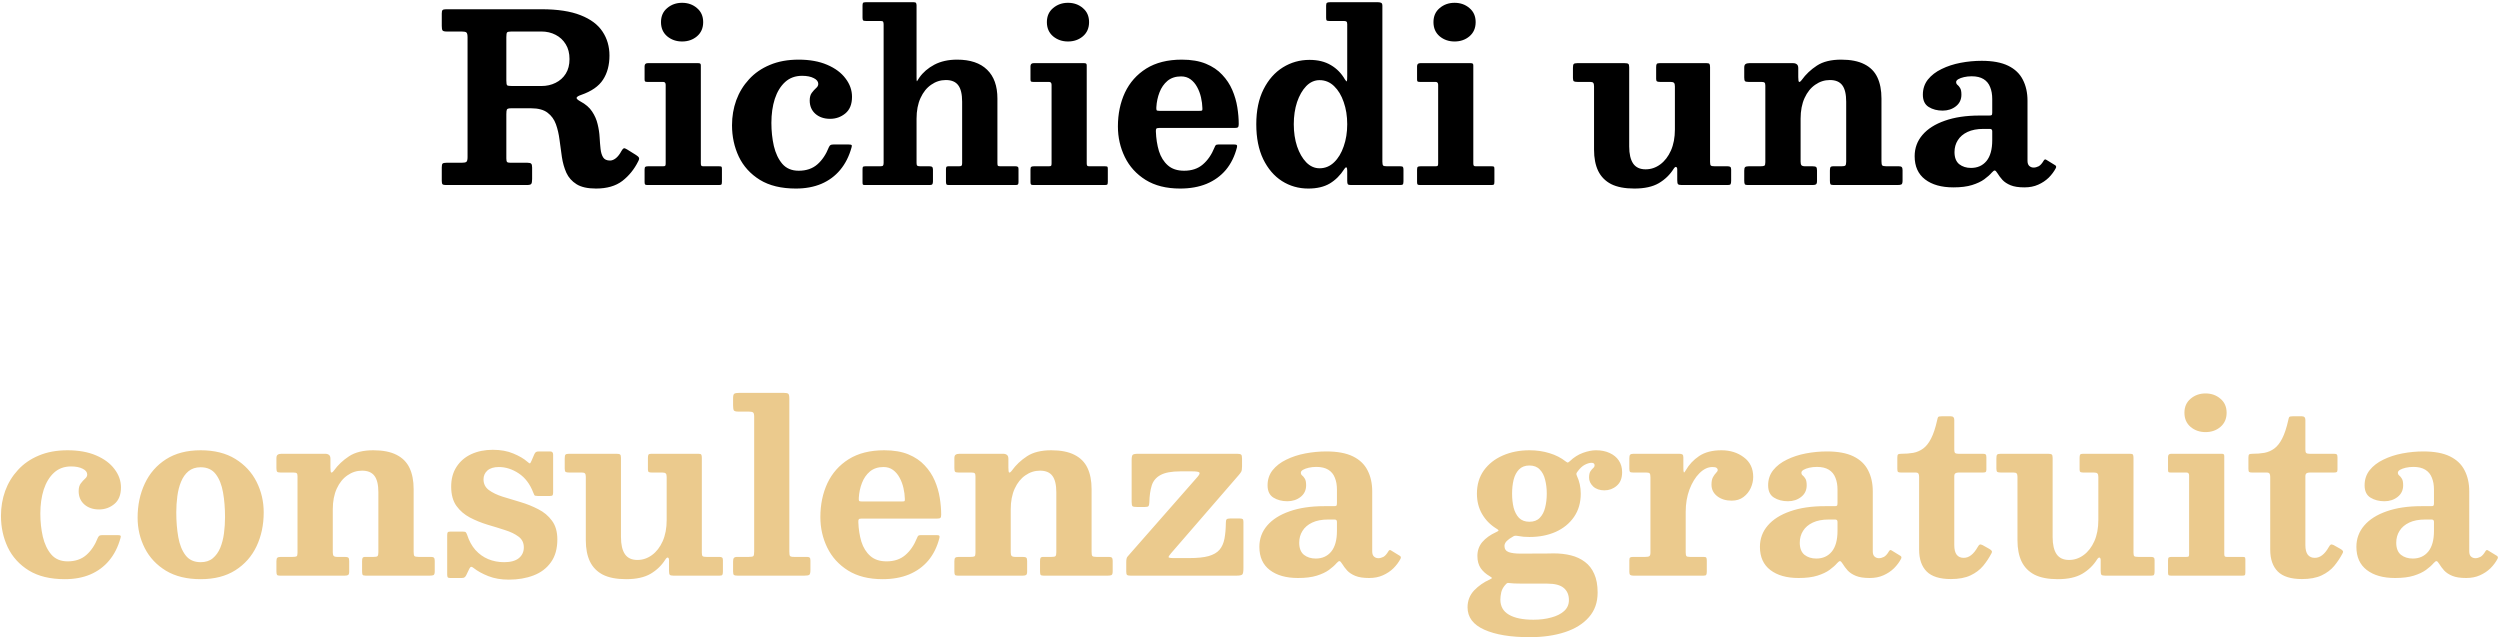
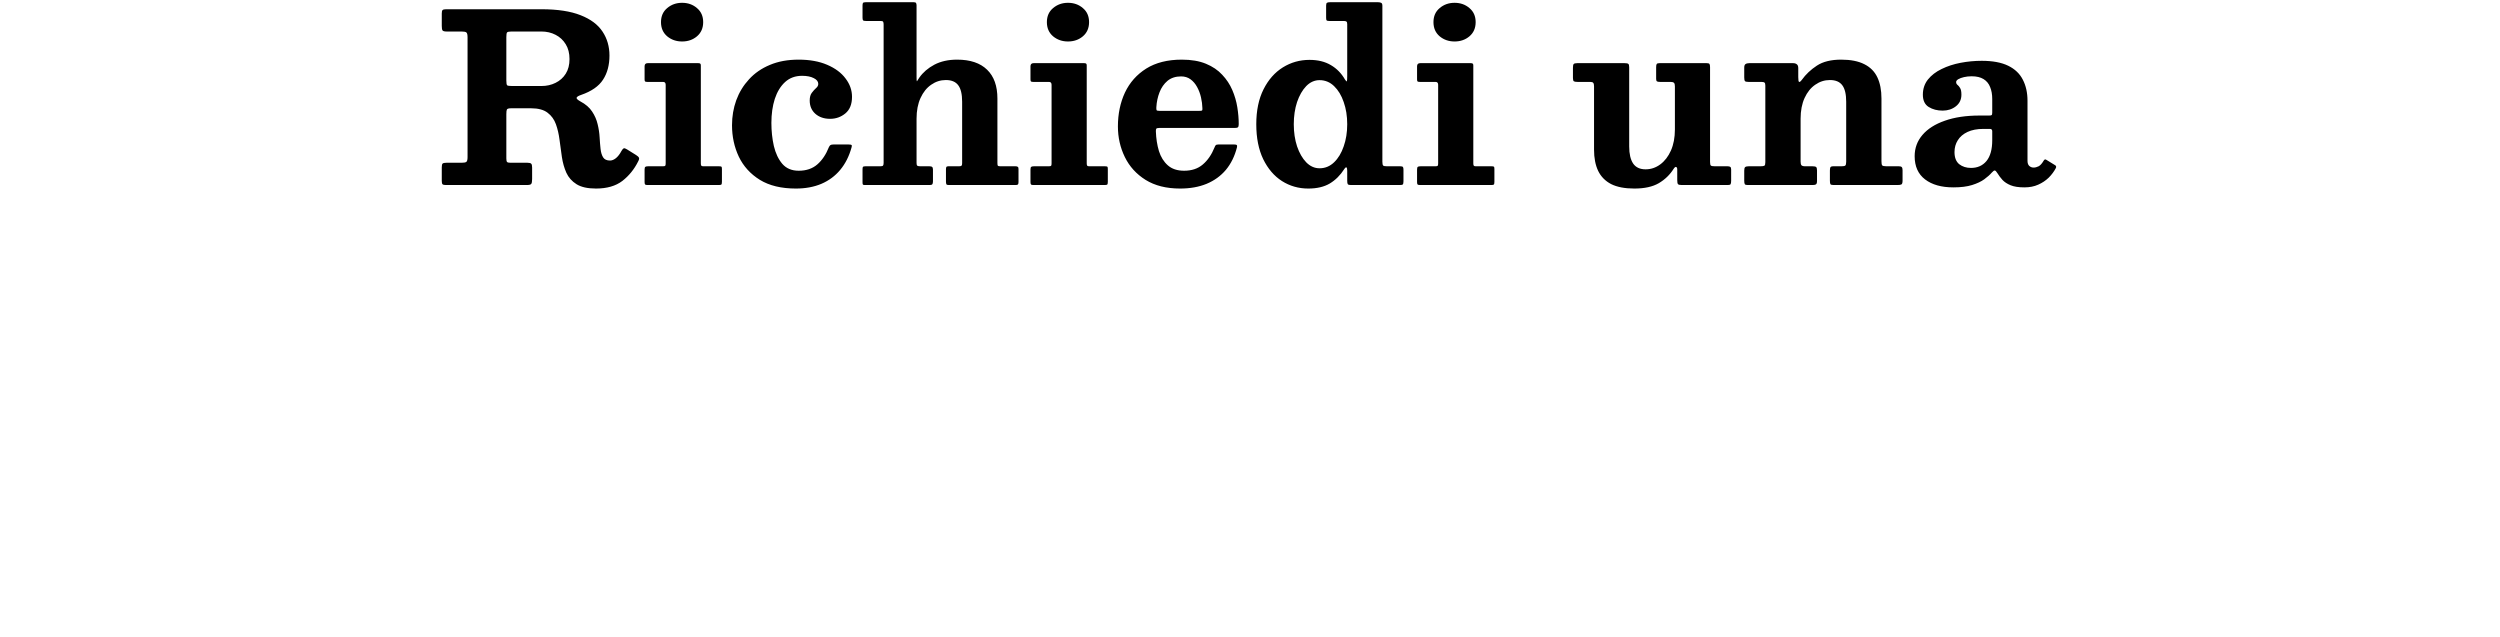
<svg xmlns="http://www.w3.org/2000/svg" width="608" height="155" viewBox="0 0 608 155" fill="none">
  <path d="M155.205 39.243C154.255 41.162 152.972 42.748 151.357 44.002C149.742 45.237 147.605 45.855 144.945 45.855C142.912 45.855 141.335 45.504 140.214 44.8C139.093 44.097 138.266 43.166 137.734 42.008C137.221 40.849 136.86 39.575 136.651 38.188C136.442 36.801 136.252 35.414 136.081 34.028C135.91 32.641 135.616 31.367 135.198 30.209C134.78 29.049 134.105 28.119 133.174 27.416C132.243 26.694 130.894 26.332 129.127 26.332H124.339C123.75 26.332 123.399 26.427 123.285 26.617C123.19 26.788 123.142 27.169 123.142 27.758V38.531C123.142 38.968 123.199 39.252 123.313 39.386C123.427 39.519 123.712 39.585 124.168 39.585H128.301C128.757 39.585 129.051 39.661 129.184 39.813C129.336 39.946 129.412 40.26 129.412 40.754V43.547C129.412 44.154 129.336 44.553 129.184 44.743C129.051 44.914 128.681 45 128.073 45H108.493C108.075 45 107.79 44.943 107.638 44.829C107.505 44.696 107.439 44.42 107.439 44.002V40.697C107.439 40.221 107.505 39.917 107.638 39.785C107.79 39.651 108.094 39.585 108.55 39.585H112.227C112.854 39.585 113.253 39.509 113.424 39.357C113.614 39.205 113.709 38.825 113.709 38.217V9.09C113.709 8.444 113.614 8.045 113.424 7.893C113.253 7.741 112.863 7.665 112.255 7.665H108.607C108.075 7.665 107.743 7.57 107.61 7.38C107.496 7.19 107.439 6.829 107.439 6.297V3.276C107.439 2.839 107.505 2.563 107.638 2.45C107.771 2.317 108.056 2.25 108.493 2.25H131.692C135.606 2.25 138.779 2.735 141.211 3.704C143.643 4.654 145.42 5.984 146.541 7.694C147.662 9.384 148.222 11.322 148.222 13.508C148.222 15.825 147.7 17.782 146.655 19.378C145.629 20.974 143.852 22.209 141.325 23.084C140.698 23.293 140.337 23.511 140.242 23.739C140.147 23.967 140.442 24.271 141.126 24.651C142.418 25.335 143.377 26.162 144.004 27.131C144.65 28.099 145.097 29.125 145.344 30.209C145.61 31.291 145.771 32.355 145.828 33.401C145.885 34.426 145.961 35.367 146.056 36.222C146.151 37.077 146.36 37.761 146.683 38.274C147.006 38.787 147.567 39.044 148.365 39.044C148.84 39.044 149.324 38.844 149.818 38.445C150.312 38.027 150.749 37.457 151.129 36.735C151.338 36.374 151.519 36.156 151.671 36.08C151.842 36.004 152.117 36.089 152.497 36.336L154.692 37.704C155.091 37.951 155.328 38.179 155.404 38.388C155.48 38.578 155.414 38.863 155.205 39.243ZM124.539 20.918H131.692C132.946 20.918 134.086 20.661 135.112 20.148C136.157 19.635 136.984 18.894 137.592 17.925C138.2 16.956 138.504 15.768 138.504 14.363C138.504 12.957 138.2 11.759 137.592 10.771C136.984 9.764 136.157 8.995 135.112 8.463C134.086 7.931 132.946 7.665 131.692 7.665H124.396C123.807 7.665 123.446 7.741 123.313 7.893C123.199 8.045 123.142 8.425 123.142 9.033V19.578C123.142 20.224 123.209 20.613 123.342 20.747C123.494 20.86 123.893 20.918 124.539 20.918ZM160.753 5.385C160.753 3.941 161.256 2.801 162.263 1.965C163.27 1.11 164.477 0.682 165.883 0.682C167.308 0.682 168.514 1.11 169.502 1.965C170.509 2.801 171.013 3.941 171.013 5.385C171.013 6.829 170.509 7.979 169.502 8.834C168.514 9.669 167.308 10.088 165.883 10.088C164.477 10.088 163.27 9.669 162.263 8.834C161.256 7.979 160.753 6.829 160.753 5.385ZM161.266 19.92H157.418C157.152 19.92 156.972 19.882 156.877 19.806C156.801 19.73 156.763 19.559 156.763 19.293V16.13C156.763 15.617 157.019 15.36 157.532 15.36H169.816C170.063 15.36 170.224 15.398 170.3 15.474C170.395 15.531 170.443 15.683 170.443 15.93V39.727C170.443 39.993 170.481 40.184 170.557 40.297C170.633 40.392 170.794 40.44 171.041 40.44H174.832C175.136 40.44 175.335 40.468 175.43 40.526C175.525 40.583 175.573 40.763 175.573 41.067V44.202C175.573 44.563 175.525 44.791 175.43 44.886C175.335 44.962 175.117 45 174.775 45H157.532C157.228 45 157.019 44.962 156.905 44.886C156.81 44.791 156.763 44.592 156.763 44.288V41.267C156.763 40.906 156.82 40.678 156.934 40.583C157.048 40.487 157.276 40.44 157.618 40.44H161.18C161.503 40.44 161.703 40.402 161.779 40.326C161.855 40.231 161.893 40.032 161.893 39.727V20.633C161.893 20.157 161.684 19.92 161.266 19.92ZM178.026 30.465C178.026 28.318 178.368 26.294 179.052 24.395C179.755 22.476 180.791 20.775 182.159 19.293C183.527 17.792 185.218 16.623 187.232 15.787C189.246 14.932 191.573 14.505 194.214 14.505C196.912 14.505 199.23 14.923 201.168 15.759C203.125 16.595 204.617 17.706 205.643 19.093C206.688 20.462 207.21 21.944 207.21 23.54C207.21 25.345 206.669 26.694 205.586 27.587C204.522 28.46 203.287 28.898 201.881 28.898C200.418 28.898 199.221 28.489 198.29 27.672C197.378 26.855 196.922 25.782 196.922 24.451C196.922 23.634 197.093 23.008 197.435 22.57C197.777 22.114 198.119 21.735 198.461 21.43C198.822 21.127 199.002 20.785 199.002 20.404C199.002 19.834 198.641 19.369 197.919 19.008C197.197 18.628 196.247 18.438 195.069 18.438C193.416 18.438 192.039 18.942 190.937 19.948C189.835 20.956 188.999 22.323 188.429 24.052C187.878 25.782 187.602 27.729 187.602 29.895C187.602 31.871 187.802 33.742 188.201 35.51C188.619 37.276 189.303 38.721 190.253 39.842C191.222 40.962 192.552 41.523 194.243 41.523C196.086 41.523 197.596 41.01 198.774 39.984C199.952 38.958 200.893 37.552 201.596 35.766C201.71 35.538 201.833 35.377 201.966 35.282C202.118 35.187 202.365 35.139 202.707 35.139H206.384C206.783 35.139 207.02 35.187 207.096 35.282C207.191 35.358 207.191 35.547 207.096 35.852C206.507 37.998 205.586 39.822 204.332 41.324C203.097 42.806 201.567 43.936 199.743 44.715C197.938 45.475 195.877 45.855 193.559 45.855C190.025 45.855 187.108 45.152 184.809 43.746C182.51 42.321 180.8 40.44 179.679 38.103C178.577 35.766 178.026 33.22 178.026 30.465ZM214.185 5.1H210.594C210.233 5.1 210.005 5.053 209.91 4.957C209.815 4.862 209.767 4.644 209.767 4.302V1.367C209.767 1.044 209.805 0.825 209.881 0.711C209.976 0.597 210.195 0.54 210.537 0.54H222.222C222.507 0.54 222.687 0.597 222.763 0.711C222.858 0.825 222.906 1.024 222.906 1.31V18.78C222.906 19.331 222.925 19.645 222.963 19.721C223.001 19.797 223.067 19.73 223.162 19.521C223.276 19.312 223.419 19.093 223.59 18.866C224.483 17.593 225.699 16.547 227.238 15.73C228.796 14.914 230.639 14.505 232.767 14.505C235.959 14.505 238.391 15.322 240.063 16.956C241.735 18.571 242.571 20.908 242.571 23.967V39.642C242.571 40.003 242.609 40.231 242.685 40.326C242.78 40.402 243.008 40.44 243.369 40.44H246.988C247.254 40.44 247.435 40.487 247.53 40.583C247.644 40.658 247.701 40.83 247.701 41.096V44.288C247.701 44.592 247.644 44.791 247.53 44.886C247.435 44.962 247.235 45 246.931 45H230.743C230.439 45 230.249 44.943 230.173 44.829C230.097 44.696 230.059 44.468 230.059 44.145V41.181C230.059 40.934 230.088 40.754 230.145 40.639C230.202 40.507 230.354 40.44 230.601 40.44H233.223C233.546 40.44 233.755 40.392 233.85 40.297C233.945 40.203 233.992 39.993 233.992 39.67V24.736C233.992 22.913 233.679 21.582 233.052 20.747C232.425 19.892 231.418 19.464 230.031 19.464C228.739 19.464 227.551 19.844 226.468 20.604C225.385 21.345 224.521 22.419 223.875 23.825C223.229 25.23 222.906 26.912 222.906 28.869V39.642C222.906 39.984 222.963 40.203 223.077 40.297C223.21 40.392 223.457 40.44 223.818 40.44H226.041C226.364 40.44 226.582 40.497 226.696 40.611C226.829 40.706 226.896 40.925 226.896 41.267V44.117C226.896 44.459 226.839 44.696 226.725 44.829C226.611 44.943 226.392 45 226.069 45H210.337C210.09 45 209.929 44.962 209.853 44.886C209.796 44.791 209.767 44.611 209.767 44.344V41.238C209.767 40.915 209.796 40.706 209.853 40.611C209.929 40.497 210.128 40.44 210.451 40.44H214.071C214.432 40.44 214.66 40.383 214.755 40.269C214.85 40.155 214.897 39.927 214.897 39.585V5.984C214.897 5.66 214.859 5.433 214.783 5.3C214.707 5.167 214.508 5.1 214.185 5.1ZM254.602 5.385C254.602 3.941 255.106 2.801 256.113 1.965C257.12 1.11 258.326 0.682 259.732 0.682C261.157 0.682 262.364 1.11 263.352 1.965C264.359 2.801 264.862 3.941 264.862 5.385C264.862 6.829 264.359 7.979 263.352 8.834C262.364 9.669 261.157 10.088 259.732 10.088C258.326 10.088 257.12 9.669 256.113 8.834C255.106 7.979 254.602 6.829 254.602 5.385ZM255.115 19.92H251.268C251.002 19.92 250.821 19.882 250.726 19.806C250.65 19.73 250.612 19.559 250.612 19.293V16.13C250.612 15.617 250.869 15.36 251.382 15.36H263.665C263.912 15.36 264.074 15.398 264.15 15.474C264.245 15.531 264.292 15.683 264.292 15.93V39.727C264.292 39.993 264.33 40.184 264.406 40.297C264.482 40.392 264.644 40.44 264.891 40.44H268.681C268.985 40.44 269.185 40.468 269.28 40.526C269.375 40.583 269.422 40.763 269.422 41.067V44.202C269.422 44.563 269.375 44.791 269.28 44.886C269.185 44.962 268.966 45 268.624 45H251.382C251.078 45 250.869 44.962 250.755 44.886C250.66 44.791 250.612 44.592 250.612 44.288V41.267C250.612 40.906 250.669 40.678 250.783 40.583C250.897 40.487 251.125 40.44 251.467 40.44H255.03C255.353 40.44 255.552 40.402 255.628 40.326C255.704 40.231 255.742 40.032 255.742 39.727V20.633C255.742 20.157 255.533 19.92 255.115 19.92ZM271.876 30.75C271.876 27.71 272.446 24.965 273.586 22.514C274.745 20.062 276.474 18.115 278.773 16.671C281.091 15.227 283.969 14.505 287.408 14.505C289.707 14.505 291.664 14.838 293.279 15.502C294.894 16.168 296.215 17.061 297.241 18.181C298.286 19.284 299.103 20.518 299.692 21.887C300.281 23.255 300.689 24.66 300.917 26.105C301.145 27.529 301.259 28.888 301.259 30.18C301.259 30.579 301.193 30.835 301.06 30.95C300.946 31.064 300.68 31.12 300.262 31.12H281.908C281.547 31.12 281.319 31.177 281.224 31.291C281.129 31.405 281.091 31.634 281.11 31.976C281.167 33.685 281.414 35.272 281.851 36.735C282.307 38.179 283.029 39.338 284.017 40.212C285.005 41.086 286.325 41.523 287.978 41.523C289.821 41.523 291.332 41.02 292.51 40.013C293.707 39.005 294.666 37.609 295.388 35.823C295.464 35.614 295.55 35.453 295.645 35.339C295.759 35.206 295.977 35.139 296.3 35.139H300.148C300.49 35.139 300.699 35.187 300.775 35.282C300.87 35.358 300.889 35.538 300.832 35.823C300.281 37.989 299.378 39.822 298.124 41.324C296.87 42.806 295.303 43.936 293.422 44.715C291.56 45.475 289.422 45.855 287.009 45.855C283.665 45.855 280.863 45.152 278.602 43.746C276.36 42.34 274.678 40.487 273.557 38.188C272.436 35.889 271.876 33.41 271.876 30.75ZM281.993 26.959H291.655C292.035 26.959 292.263 26.931 292.339 26.874C292.415 26.798 292.443 26.617 292.424 26.332C292.405 25.477 292.291 24.594 292.082 23.682C291.873 22.77 291.56 21.934 291.142 21.174C290.724 20.395 290.192 19.768 289.546 19.293C288.9 18.818 288.13 18.581 287.237 18.581C285.907 18.581 284.805 18.942 283.931 19.663C283.076 20.386 282.43 21.317 281.993 22.456C281.556 23.578 281.3 24.784 281.224 26.076C281.205 26.418 281.224 26.655 281.281 26.788C281.338 26.902 281.575 26.959 281.993 26.959ZM314.648 30.209C314.648 32.184 314.914 33.98 315.446 35.595C315.997 37.21 316.738 38.502 317.669 39.471C318.619 40.44 319.702 40.925 320.918 40.925C322.267 40.925 323.445 40.44 324.452 39.471C325.459 38.502 326.238 37.21 326.789 35.595C327.359 33.98 327.644 32.184 327.644 30.209C327.644 28.233 327.359 26.437 326.789 24.822C326.238 23.207 325.459 21.915 324.452 20.946C323.445 19.977 322.267 19.492 320.918 19.492C319.702 19.492 318.619 19.977 317.669 20.946C316.738 21.915 315.997 23.207 315.446 24.822C314.914 26.437 314.648 28.233 314.648 30.209ZM305.528 30.209C305.528 26.884 306.117 24.052 307.295 21.715C308.473 19.378 310.041 17.602 311.998 16.386C313.955 15.17 316.111 14.562 318.467 14.562C320.519 14.562 322.258 14.989 323.683 15.845C325.108 16.68 326.248 17.849 327.103 19.35C327.35 19.73 327.502 19.863 327.559 19.749C327.616 19.616 327.644 19.169 327.644 18.41V5.87C327.644 5.527 327.578 5.319 327.445 5.242C327.331 5.147 327.112 5.1 326.789 5.1H323.255C322.932 5.1 322.723 5.053 322.628 4.957C322.552 4.862 322.514 4.644 322.514 4.302V1.367C322.514 1.006 322.581 0.777 322.714 0.682C322.847 0.587 323.094 0.54 323.455 0.54H335.14C335.501 0.54 335.767 0.597 335.938 0.711C336.109 0.806 336.194 1.044 336.194 1.423V39.328C336.194 39.822 336.261 40.136 336.394 40.269C336.527 40.383 336.831 40.44 337.306 40.44H340.555C340.897 40.44 341.106 40.497 341.182 40.611C341.277 40.706 341.324 40.925 341.324 41.267V44.088C341.324 44.487 341.267 44.743 341.153 44.858C341.058 44.953 340.811 45 340.412 45H328.556C328.157 45 327.901 44.934 327.787 44.8C327.692 44.667 327.644 44.392 327.644 43.974V41.523C327.644 41.105 327.587 40.839 327.473 40.725C327.359 40.611 327.169 40.754 326.903 41.153C325.953 42.635 324.785 43.794 323.398 44.63C322.011 45.447 320.272 45.855 318.182 45.855C315.826 45.855 313.689 45.247 311.77 44.031C309.87 42.815 308.35 41.038 307.21 38.702C306.089 36.364 305.528 33.533 305.528 30.209ZM348.619 5.385C348.619 3.941 349.122 2.801 350.129 1.965C351.136 1.11 352.343 0.682 353.749 0.682C355.174 0.682 356.38 1.11 357.368 1.965C358.375 2.801 358.879 3.941 358.879 5.385C358.879 6.829 358.375 7.979 357.368 8.834C356.38 9.669 355.174 10.088 353.749 10.088C352.343 10.088 351.136 9.669 350.129 8.834C349.122 7.979 348.619 6.829 348.619 5.385ZM349.132 19.92H345.284C345.018 19.92 344.838 19.882 344.743 19.806C344.667 19.73 344.629 19.559 344.629 19.293V16.13C344.629 15.617 344.885 15.36 345.398 15.36H357.682C357.929 15.36 358.09 15.398 358.166 15.474C358.261 15.531 358.309 15.683 358.309 15.93V39.727C358.309 39.993 358.347 40.184 358.423 40.297C358.499 40.392 358.66 40.44 358.907 40.44H362.698C363.002 40.44 363.201 40.468 363.296 40.526C363.391 40.583 363.439 40.763 363.439 41.067V44.202C363.439 44.563 363.391 44.791 363.296 44.886C363.201 44.962 362.983 45 362.641 45H345.398C345.094 45 344.885 44.962 344.771 44.886C344.676 44.791 344.629 44.592 344.629 44.288V41.267C344.629 40.906 344.686 40.678 344.8 40.583C344.914 40.487 345.142 40.44 345.484 40.44H349.046C349.369 40.44 349.569 40.402 349.645 40.326C349.721 40.231 349.759 40.032 349.759 39.727V20.633C349.759 20.157 349.55 19.92 349.132 19.92ZM387.67 36.393V20.974C387.67 20.576 387.604 20.3 387.471 20.148C387.357 19.996 387.11 19.92 386.73 19.92H383.652C383.234 19.92 382.939 19.872 382.768 19.777C382.616 19.663 382.54 19.398 382.54 18.98V16.5C382.54 16.025 382.597 15.721 382.711 15.588C382.825 15.436 383.11 15.36 383.566 15.36H395.109C395.565 15.36 395.859 15.417 395.992 15.531C396.144 15.626 396.22 15.902 396.22 16.358V35.623C396.22 37.447 396.543 38.834 397.189 39.785C397.835 40.715 398.842 41.181 400.21 41.181C401.502 41.181 402.69 40.782 403.773 39.984C404.856 39.186 405.72 38.065 406.366 36.621C407.012 35.158 407.335 33.448 407.335 31.491V21.003C407.335 20.566 407.259 20.281 407.107 20.148C406.974 19.996 406.699 19.92 406.281 19.92H403.716C403.393 19.92 403.155 19.882 403.003 19.806C402.851 19.73 402.775 19.53 402.775 19.207V16.329C402.775 15.949 402.823 15.693 402.918 15.559C403.013 15.427 403.241 15.36 403.602 15.36H415.059C415.439 15.36 415.667 15.427 415.743 15.559C415.838 15.693 415.885 15.949 415.885 16.329V39.386C415.885 39.861 415.952 40.155 416.085 40.269C416.237 40.383 416.56 40.44 417.054 40.44H420.16C420.445 40.44 420.654 40.487 420.787 40.583C420.939 40.678 421.015 40.886 421.015 41.209V43.974C421.015 44.373 420.968 44.648 420.873 44.8C420.797 44.934 420.569 45 420.189 45H408.988C408.513 45 408.209 44.924 408.076 44.772C407.962 44.62 407.905 44.297 407.905 43.803V41.209C407.905 40.886 407.82 40.687 407.649 40.611C407.478 40.535 407.269 40.687 407.022 41.067C406.129 42.492 404.932 43.651 403.431 44.544C401.93 45.418 399.944 45.855 397.474 45.855C395.156 45.855 393.275 45.494 391.831 44.772C390.406 44.031 389.352 42.958 388.668 41.551C388.003 40.145 387.67 38.426 387.67 36.393ZM428.331 19.92H425.225C424.769 19.92 424.484 19.854 424.37 19.721C424.256 19.569 424.199 19.274 424.199 18.837V16.443C424.199 16.006 424.303 15.721 424.512 15.588C424.721 15.436 425.025 15.36 425.424 15.36H436.083C436.463 15.36 436.767 15.455 436.995 15.645C437.223 15.816 437.337 16.13 437.337 16.585V18.752C437.337 19.474 437.404 19.863 437.537 19.92C437.689 19.977 437.907 19.816 438.192 19.436C439.161 18.087 440.387 16.927 441.869 15.959C443.351 14.989 445.317 14.505 447.768 14.505C450.086 14.505 451.967 14.876 453.411 15.617C454.855 16.338 455.91 17.402 456.575 18.808C457.24 20.215 457.572 21.934 457.572 23.967V39.186C457.572 39.718 457.629 40.06 457.743 40.212C457.876 40.364 458.218 40.44 458.769 40.44H461.819C462.161 40.44 462.389 40.507 462.503 40.639C462.636 40.773 462.702 41.02 462.702 41.38V43.946C462.702 44.44 462.607 44.743 462.417 44.858C462.246 44.953 461.914 45 461.42 45H445.916C445.498 45 445.241 44.924 445.146 44.772C445.07 44.601 445.032 44.306 445.032 43.889V41.495C445.032 41.133 445.07 40.867 445.146 40.697C445.241 40.526 445.469 40.44 445.83 40.44H447.825C448.319 40.44 448.633 40.383 448.766 40.269C448.918 40.136 448.994 39.822 448.994 39.328V24.736C448.994 22.913 448.68 21.582 448.053 20.747C447.426 19.892 446.419 19.464 445.032 19.464C443.74 19.464 442.553 19.844 441.47 20.604C440.387 21.345 439.522 22.419 438.876 23.825C438.23 25.23 437.907 26.912 437.907 28.869V39.3C437.907 39.718 437.974 40.013 438.107 40.184C438.259 40.355 438.563 40.44 439.019 40.44H440.814C441.232 40.44 441.517 40.497 441.669 40.611C441.821 40.725 441.897 41.001 441.897 41.438V44.031C441.897 44.468 441.802 44.743 441.612 44.858C441.441 44.953 441.166 45 440.786 45H425.054C424.674 45 424.436 44.934 424.341 44.8C424.246 44.648 424.199 44.364 424.199 43.946V41.495C424.199 41.038 424.275 40.754 424.427 40.639C424.579 40.507 424.864 40.44 425.282 40.44H428.132C428.626 40.44 428.949 40.392 429.101 40.297C429.253 40.203 429.329 39.917 429.329 39.443V20.832C429.329 20.433 429.262 20.186 429.129 20.091C428.996 19.977 428.73 19.92 428.331 19.92ZM465.644 37.989C465.644 36.013 466.28 34.284 467.553 32.802C468.826 31.32 470.641 30.171 472.997 29.354C475.353 28.517 478.165 28.099 481.433 28.099H483.77C484.093 28.099 484.292 28.061 484.368 27.985C484.463 27.91 484.511 27.701 484.511 27.358V24.081C484.511 22.96 484.34 21.991 483.998 21.174C483.675 20.338 483.143 19.692 482.402 19.236C481.661 18.78 480.701 18.552 479.523 18.552C478.858 18.552 478.231 18.619 477.642 18.752C477.072 18.884 476.607 19.055 476.246 19.265C475.904 19.474 475.733 19.701 475.733 19.948C475.733 20.233 475.837 20.462 476.046 20.633C476.255 20.785 476.464 21.032 476.673 21.373C476.901 21.697 477.015 22.247 477.015 23.026C477.015 24.204 476.569 25.145 475.676 25.848C474.783 26.551 473.709 26.902 472.455 26.902C471.144 26.902 470.014 26.608 469.064 26.019C468.114 25.43 467.639 24.433 467.639 23.026C467.639 21.62 468.047 20.395 468.864 19.35C469.7 18.305 470.812 17.45 472.199 16.785C473.586 16.101 475.125 15.598 476.816 15.274C478.507 14.951 480.217 14.79 481.946 14.79C484.606 14.79 486.753 15.189 488.387 15.987C490.021 16.785 491.208 17.916 491.949 19.378C492.709 20.841 493.089 22.552 493.089 24.509V39.1C493.089 39.67 493.232 40.089 493.517 40.355C493.821 40.62 494.172 40.754 494.571 40.754C494.97 40.754 495.379 40.649 495.797 40.44C496.215 40.212 496.623 39.756 497.022 39.072C497.212 38.749 497.431 38.682 497.678 38.873L499.815 40.184C500.062 40.336 500.119 40.563 499.986 40.867C499.549 41.703 498.97 42.483 498.248 43.205C497.526 43.907 496.671 44.477 495.683 44.914C494.714 45.352 493.602 45.57 492.348 45.57H492.32C490.933 45.57 489.821 45.399 488.985 45.057C488.149 44.715 487.484 44.278 486.99 43.746C486.515 43.214 486.116 42.682 485.793 42.15C485.527 41.713 485.309 41.485 485.138 41.466C484.967 41.447 484.729 41.608 484.425 41.95C483.969 42.483 483.352 43.033 482.573 43.603C481.813 44.154 480.825 44.62 479.609 45C478.393 45.38 476.873 45.57 475.049 45.57C472.161 45.57 469.871 44.924 468.18 43.632C466.489 42.34 465.644 40.459 465.644 37.989ZM475.334 36.992C475.334 38.322 475.714 39.3 476.474 39.927C477.253 40.535 478.212 40.839 479.352 40.839C480.929 40.839 482.183 40.279 483.114 39.157C484.045 38.017 484.511 36.336 484.511 34.113V31.919C484.511 31.538 484.321 31.349 483.941 31.349H482.373C480.834 31.349 479.542 31.596 478.497 32.09C477.452 32.584 476.664 33.258 476.132 34.113C475.6 34.949 475.334 35.908 475.334 36.992Z" fill="black" />
-   <path d="M0.235 125.465C0.235 123.318 0.577 121.294 1.261 119.394C1.964 117.475 3 115.775 4.368 114.293C5.736 112.792 7.427 111.623 9.441 110.787C11.455 109.932 13.782 109.505 16.423 109.505C19.121 109.505 21.439 109.923 23.377 110.759C25.334 111.595 26.826 112.706 27.852 114.093C28.897 115.461 29.419 116.943 29.419 118.539C29.419 120.344 28.878 121.693 27.795 122.586C26.731 123.461 25.496 123.898 24.09 123.898C22.627 123.898 21.43 123.489 20.499 122.672C19.587 121.855 19.131 120.781 19.131 119.451C19.131 118.634 19.302 118.007 19.644 117.57C19.986 117.114 20.328 116.734 20.67 116.43C21.031 116.126 21.211 115.784 21.211 115.404C21.211 114.834 20.85 114.369 20.128 114.008C19.406 113.628 18.456 113.438 17.278 113.438C15.625 113.438 14.248 113.941 13.146 114.948C12.044 115.955 11.208 117.323 10.638 119.052C10.087 120.781 9.811 122.729 9.811 124.895C9.811 126.871 10.011 128.742 10.41 130.509C10.828 132.276 11.512 133.72 12.462 134.841C13.431 135.962 14.761 136.523 16.452 136.523C18.295 136.523 19.805 136.01 20.983 134.984C22.161 133.958 23.102 132.552 23.805 130.766C23.919 130.538 24.042 130.376 24.175 130.281C24.327 130.186 24.574 130.139 24.916 130.139H28.593C28.992 130.139 29.229 130.186 29.305 130.281C29.4 130.357 29.4 130.547 29.305 130.851C28.716 132.998 27.795 134.822 26.541 136.323C25.306 137.805 23.776 138.936 21.952 139.715C20.147 140.475 18.086 140.855 15.768 140.855C12.234 140.855 9.317 140.152 7.018 138.746C4.719 137.321 3.009 135.44 1.888 133.103C0.786 130.766 0.235 128.22 0.235 125.465ZM42.872 124.61C42.872 126.776 43.033 128.78 43.356 130.623C43.679 132.447 44.268 133.92 45.123 135.041C45.978 136.162 47.204 136.722 48.8 136.722C49.997 136.722 50.975 136.409 51.735 135.782C52.514 135.136 53.122 134.29 53.559 133.245C53.996 132.181 54.3 131.003 54.471 129.711C54.642 128.4 54.728 127.08 54.728 125.75C54.728 123.584 54.566 121.589 54.243 119.765C53.92 117.922 53.331 116.44 52.476 115.319C51.621 114.198 50.396 113.637 48.8 113.637C47.603 113.637 46.615 113.96 45.836 114.606C45.076 115.233 44.477 116.079 44.04 117.143C43.603 118.188 43.299 119.366 43.128 120.677C42.957 121.969 42.872 123.28 42.872 124.61ZM33.467 125.892C33.467 122.852 34.046 120.097 35.205 117.627C36.364 115.138 38.084 113.162 40.364 111.699C42.644 110.236 45.456 109.505 48.8 109.505C52.144 109.505 54.956 110.208 57.236 111.614C59.516 113.02 61.235 114.872 62.394 117.171C63.553 119.47 64.133 121.95 64.133 124.61C64.133 127.65 63.553 130.395 62.394 132.846C61.235 135.297 59.516 137.245 57.236 138.689C54.956 140.133 52.144 140.855 48.8 140.855C45.456 140.855 42.644 140.171 40.364 138.803C38.084 137.416 36.364 135.582 35.205 133.302C34.046 131.022 33.467 128.552 33.467 125.892ZM71.357 114.92H68.251C67.795 114.92 67.51 114.853 67.396 114.72C67.282 114.568 67.225 114.274 67.225 113.837V111.443C67.225 111.006 67.329 110.721 67.538 110.588C67.747 110.436 68.051 110.36 68.45 110.36H79.109C79.489 110.36 79.793 110.455 80.021 110.645C80.249 110.816 80.363 111.129 80.363 111.585V113.751C80.363 114.473 80.43 114.863 80.563 114.92C80.715 114.977 80.933 114.815 81.218 114.435C82.187 113.086 83.413 111.927 84.895 110.958C86.377 109.989 88.343 109.505 90.794 109.505C93.112 109.505 94.993 109.875 96.437 110.616C97.881 111.338 98.936 112.402 99.601 113.808C100.266 115.214 100.598 116.934 100.598 118.967V134.186C100.598 134.718 100.655 135.06 100.769 135.212C100.902 135.364 101.244 135.44 101.795 135.44H104.845C105.187 135.44 105.415 135.506 105.529 135.639C105.662 135.772 105.728 136.019 105.728 136.38V138.945C105.728 139.439 105.633 139.743 105.443 139.857C105.272 139.952 104.94 140 104.446 140H88.942C88.524 140 88.267 139.924 88.172 139.772C88.096 139.601 88.058 139.306 88.058 138.888V136.494C88.058 136.133 88.096 135.867 88.172 135.696C88.267 135.525 88.495 135.44 88.856 135.44H90.851C91.345 135.44 91.659 135.383 91.792 135.269C91.944 135.136 92.02 134.822 92.02 134.328V119.736C92.02 117.912 91.706 116.582 91.079 115.746C90.452 114.891 89.445 114.464 88.058 114.464C86.766 114.464 85.579 114.844 84.496 115.604C83.413 116.345 82.548 117.418 81.902 118.824C81.256 120.23 80.933 121.912 80.933 123.869V134.3C80.933 134.718 81 135.012 81.133 135.183C81.285 135.354 81.589 135.44 82.045 135.44H83.84C84.258 135.44 84.543 135.497 84.695 135.611C84.847 135.725 84.923 136 84.923 136.438V139.031C84.923 139.468 84.828 139.743 84.638 139.857C84.467 139.952 84.192 140 83.812 140H68.08C67.7 140 67.462 139.933 67.367 139.8C67.272 139.648 67.225 139.363 67.225 138.945V136.494C67.225 136.038 67.301 135.753 67.453 135.639C67.605 135.506 67.89 135.44 68.308 135.44H71.158C71.652 135.44 71.975 135.392 72.127 135.297C72.279 135.202 72.355 134.917 72.355 134.442V115.832C72.355 115.433 72.288 115.186 72.155 115.091C72.022 114.977 71.756 114.92 71.357 114.92ZM129.675 119.765C128.877 117.694 127.699 116.145 126.141 115.119C124.583 114.093 122.977 113.58 121.324 113.58C120.108 113.58 119.177 113.865 118.531 114.435C117.904 115.005 117.591 115.718 117.591 116.573C117.591 117.656 118.018 118.52 118.873 119.166C119.747 119.812 120.868 120.354 122.236 120.791C123.604 121.209 125.048 121.646 126.568 122.102C128.107 122.558 129.551 123.137 130.9 123.84C132.268 124.524 133.38 125.455 134.235 126.633C135.109 127.792 135.546 129.312 135.546 131.193C135.546 133.454 135.023 135.307 133.978 136.751C132.952 138.195 131.546 139.259 129.76 139.943C127.974 140.627 125.97 140.969 123.747 140.969C121.866 140.969 120.203 140.684 118.759 140.114C117.315 139.544 116.128 138.888 115.197 138.147C114.95 137.938 114.75 137.843 114.598 137.862C114.446 137.862 114.294 138.014 114.142 138.318L113.373 139.914C113.259 140.143 113.126 140.304 112.974 140.399C112.841 140.513 112.594 140.57 112.233 140.57H109.468C109.164 140.57 108.965 140.504 108.87 140.371C108.794 140.257 108.756 140.038 108.756 139.715V130.196C108.756 129.854 108.794 129.616 108.87 129.483C108.965 129.35 109.174 129.284 109.497 129.284H112.518C112.936 129.284 113.192 129.341 113.287 129.455C113.382 129.55 113.487 129.749 113.601 130.053C114.076 131.535 114.75 132.77 115.624 133.758C116.517 134.746 117.553 135.487 118.731 135.981C119.928 136.475 121.22 136.722 122.607 136.722C124.184 136.722 125.371 136.399 126.169 135.753C126.986 135.088 127.395 134.214 127.395 133.131C127.395 132.01 126.967 131.136 126.112 130.509C125.257 129.863 124.155 129.331 122.806 128.913C121.476 128.476 120.061 128.039 118.56 127.602C117.059 127.146 115.634 126.567 114.285 125.864C112.955 125.161 111.862 124.22 111.007 123.042C110.152 121.845 109.725 120.278 109.725 118.34C109.725 116.459 110.162 114.853 111.036 113.523C111.91 112.174 113.107 111.148 114.627 110.445C116.166 109.742 117.904 109.391 119.842 109.391C121.78 109.391 123.452 109.695 124.858 110.303C126.283 110.892 127.404 111.547 128.221 112.269C128.506 112.516 128.706 112.659 128.82 112.697C128.934 112.716 129.076 112.516 129.247 112.098L129.96 110.445C130.093 110.179 130.226 110.008 130.359 109.932C130.492 109.837 130.748 109.79 131.128 109.79H133.807C134.282 109.79 134.52 110.046 134.52 110.56V119.822C134.52 120.126 134.472 120.335 134.377 120.449C134.301 120.563 134.102 120.62 133.779 120.62H130.758C130.321 120.62 130.055 120.553 129.96 120.42C129.884 120.268 129.789 120.05 129.675 119.765ZM142.47 131.393V115.974C142.47 115.575 142.404 115.3 142.271 115.148C142.157 114.996 141.91 114.92 141.53 114.92H138.452C138.034 114.92 137.739 114.872 137.568 114.777C137.416 114.663 137.34 114.397 137.34 113.979V111.5C137.34 111.025 137.397 110.721 137.511 110.588C137.625 110.436 137.91 110.36 138.366 110.36H149.909C150.365 110.36 150.659 110.417 150.792 110.531C150.944 110.626 151.02 110.901 151.02 111.358V130.623C151.02 132.447 151.343 133.834 151.989 134.784C152.635 135.715 153.642 136.181 155.01 136.181C156.302 136.181 157.49 135.782 158.573 134.984C159.656 134.186 160.52 133.065 161.166 131.621C161.812 130.158 162.135 128.448 162.135 126.491V116.003C162.135 115.566 162.059 115.281 161.907 115.148C161.774 114.996 161.499 114.92 161.081 114.92H158.516C158.193 114.92 157.955 114.882 157.803 114.806C157.651 114.73 157.575 114.53 157.575 114.207V111.329C157.575 110.949 157.623 110.692 157.718 110.56C157.813 110.426 158.041 110.36 158.402 110.36H169.859C170.239 110.36 170.467 110.426 170.543 110.56C170.638 110.692 170.685 110.949 170.685 111.329V134.385C170.685 134.86 170.752 135.155 170.885 135.269C171.037 135.383 171.36 135.44 171.854 135.44H174.96C175.245 135.44 175.454 135.487 175.587 135.582C175.739 135.677 175.815 135.886 175.815 136.209V138.974C175.815 139.373 175.768 139.648 175.673 139.8C175.597 139.933 175.369 140 174.989 140H163.788C163.313 140 163.009 139.924 162.876 139.772C162.762 139.62 162.705 139.297 162.705 138.803V136.209C162.705 135.886 162.62 135.687 162.449 135.611C162.278 135.535 162.069 135.687 161.822 136.067C160.929 137.492 159.732 138.651 158.231 139.544C156.73 140.418 154.744 140.855 152.274 140.855C149.956 140.855 148.075 140.494 146.631 139.772C145.206 139.031 144.152 137.957 143.468 136.551C142.803 135.145 142.47 133.426 142.47 131.393ZM182.048 100.1H179.568C178.96 100.1 178.59 99.996 178.457 99.787C178.343 99.558 178.286 99.15 178.286 98.561V96.879C178.286 96.234 178.39 95.853 178.599 95.74C178.827 95.606 179.255 95.54 179.882 95.54H190.427C191.073 95.54 191.491 95.606 191.681 95.74C191.871 95.873 191.966 96.272 191.966 96.936V134.072C191.966 134.642 192.013 135.012 192.108 135.183C192.203 135.354 192.545 135.44 193.134 135.44H196.241C196.564 135.44 196.782 135.497 196.896 135.611C197.029 135.706 197.096 135.934 197.096 136.295V138.66C197.096 139.287 197.001 139.667 196.811 139.8C196.621 139.933 196.212 140 195.585 140H179.426C178.989 140 178.685 139.952 178.514 139.857C178.362 139.743 178.286 139.458 178.286 139.002V136.551C178.286 136.133 178.352 135.848 178.485 135.696C178.618 135.525 178.894 135.44 179.312 135.44H182.105C182.713 135.44 183.083 135.373 183.216 135.24C183.349 135.107 183.416 134.727 183.416 134.1V101.325C183.416 100.755 183.321 100.413 183.131 100.299C182.96 100.166 182.599 100.1 182.048 100.1ZM199.513 125.75C199.513 122.71 200.083 119.964 201.223 117.513C202.382 115.062 204.111 113.115 206.41 111.671C208.728 110.227 211.606 109.505 215.045 109.505C217.344 109.505 219.301 109.837 220.916 110.502C222.531 111.167 223.852 112.06 224.878 113.181C225.923 114.283 226.74 115.518 227.329 116.886C227.918 118.254 228.326 119.66 228.554 121.104C228.782 122.529 228.896 123.888 228.896 125.18C228.896 125.579 228.83 125.835 228.697 125.949C228.583 126.063 228.317 126.12 227.899 126.12H209.545C209.184 126.12 208.956 126.177 208.861 126.291C208.766 126.405 208.728 126.633 208.747 126.975C208.804 128.685 209.051 130.272 209.488 131.735C209.944 133.179 210.666 134.338 211.654 135.212C212.642 136.086 213.962 136.523 215.615 136.523C217.458 136.523 218.969 136.019 220.147 135.012C221.344 134.005 222.303 132.609 223.025 130.823C223.101 130.614 223.187 130.452 223.282 130.338C223.396 130.205 223.614 130.139 223.937 130.139H227.785C228.127 130.139 228.336 130.186 228.412 130.281C228.507 130.357 228.526 130.538 228.469 130.823C227.918 132.989 227.015 134.822 225.761 136.323C224.507 137.805 222.94 138.936 221.059 139.715C219.197 140.475 217.059 140.855 214.646 140.855C211.302 140.855 208.5 140.152 206.239 138.746C203.997 137.34 202.315 135.487 201.194 133.188C200.073 130.889 199.513 128.41 199.513 125.75ZM209.63 121.959H219.292C219.672 121.959 219.9 121.931 219.976 121.874C220.052 121.798 220.08 121.617 220.061 121.332C220.042 120.477 219.928 119.594 219.719 118.682C219.51 117.77 219.197 116.934 218.779 116.174C218.361 115.395 217.829 114.768 217.183 114.293C216.537 113.818 215.767 113.58 214.874 113.58C213.544 113.58 212.442 113.941 211.568 114.663C210.713 115.385 210.067 116.316 209.63 117.456C209.193 118.577 208.937 119.784 208.861 121.076C208.842 121.418 208.861 121.655 208.918 121.788C208.975 121.902 209.212 121.959 209.63 121.959ZM236.234 114.92H233.128C232.672 114.92 232.387 114.853 232.273 114.72C232.159 114.568 232.102 114.274 232.102 113.837V111.443C232.102 111.006 232.206 110.721 232.415 110.588C232.624 110.436 232.928 110.36 233.327 110.36H243.986C244.366 110.36 244.67 110.455 244.898 110.645C245.126 110.816 245.24 111.129 245.24 111.585V113.751C245.24 114.473 245.307 114.863 245.44 114.92C245.592 114.977 245.81 114.815 246.095 114.435C247.064 113.086 248.29 111.927 249.772 110.958C251.254 109.989 253.22 109.505 255.671 109.505C257.989 109.505 259.87 109.875 261.314 110.616C262.758 111.338 263.813 112.402 264.478 113.808C265.143 115.214 265.475 116.934 265.475 118.967V134.186C265.475 134.718 265.532 135.06 265.646 135.212C265.779 135.364 266.121 135.44 266.672 135.44H269.722C270.064 135.44 270.292 135.506 270.406 135.639C270.539 135.772 270.605 136.019 270.605 136.38V138.945C270.605 139.439 270.51 139.743 270.32 139.857C270.149 139.952 269.817 140 269.323 140H253.819C253.401 140 253.144 139.924 253.049 139.772C252.973 139.601 252.935 139.306 252.935 138.888V136.494C252.935 136.133 252.973 135.867 253.049 135.696C253.144 135.525 253.372 135.44 253.733 135.44H255.728C256.222 135.44 256.536 135.383 256.669 135.269C256.821 135.136 256.897 134.822 256.897 134.328V119.736C256.897 117.912 256.583 116.582 255.956 115.746C255.329 114.891 254.322 114.464 252.935 114.464C251.643 114.464 250.456 114.844 249.373 115.604C248.29 116.345 247.425 117.418 246.779 118.824C246.133 120.23 245.81 121.912 245.81 123.869V134.3C245.81 134.718 245.877 135.012 246.01 135.183C246.162 135.354 246.466 135.44 246.922 135.44H248.717C249.135 135.44 249.42 135.497 249.572 135.611C249.724 135.725 249.8 136 249.8 136.438V139.031C249.8 139.468 249.705 139.743 249.515 139.857C249.344 139.952 249.069 140 248.689 140H232.957C232.577 140 232.339 139.933 232.244 139.8C232.149 139.648 232.102 139.363 232.102 138.945V136.494C232.102 136.038 232.178 135.753 232.33 135.639C232.482 135.506 232.767 135.44 233.185 135.44H236.035C236.529 135.44 236.852 135.392 237.004 135.297C237.156 135.202 237.232 134.917 237.232 134.442V115.832C237.232 115.433 237.165 115.186 237.032 115.091C236.899 114.977 236.633 114.92 236.234 114.92ZM287.071 114.635C284.905 114.635 283.281 114.939 282.198 115.547C281.134 116.136 280.431 116.991 280.089 118.112C279.747 119.214 279.557 120.572 279.519 122.188C279.5 122.624 279.433 122.919 279.319 123.071C279.224 123.223 278.93 123.299 278.436 123.299H276.526C275.975 123.299 275.614 123.242 275.443 123.128C275.291 122.995 275.215 122.653 275.215 122.102V111.927C275.215 111.224 275.301 110.787 275.472 110.616C275.643 110.445 276.089 110.36 276.811 110.36H300.865C301.359 110.36 301.682 110.426 301.834 110.56C301.986 110.673 302.062 110.987 302.062 111.5V113.495C302.062 114.103 301.986 114.53 301.834 114.777C301.682 115.024 301.473 115.3 301.207 115.604L284.82 134.528C284.44 134.965 284.231 135.278 284.193 135.468C284.174 135.639 284.582 135.725 285.418 135.725H289.237C291.213 135.725 292.781 135.563 293.94 135.24C295.118 134.898 296.001 134.385 296.59 133.701C297.179 132.998 297.578 132.105 297.787 131.022C297.996 129.939 298.11 128.647 298.129 127.146C298.129 126.728 298.186 126.453 298.3 126.32C298.433 126.168 298.728 126.092 299.184 126.092H301.435C301.815 126.092 302.072 126.139 302.205 126.234C302.338 126.329 302.404 126.557 302.404 126.918V138.147C302.404 138.964 302.319 139.477 302.148 139.686C301.977 139.895 301.483 140 300.666 140H274.987C274.55 140 274.256 139.943 274.104 139.829C273.971 139.715 273.904 139.449 273.904 139.031V136.722C273.904 136.095 273.99 135.668 274.161 135.44C274.351 135.193 274.588 134.917 274.873 134.613L291.261 115.946C291.717 115.414 291.85 115.062 291.66 114.891C291.47 114.72 290.9 114.635 289.95 114.635H287.071ZM306.278 132.989C306.278 131.013 306.914 129.284 308.187 127.802C309.46 126.32 311.275 125.17 313.631 124.353C315.987 123.517 318.799 123.099 322.067 123.099H324.404C324.727 123.099 324.926 123.061 325.002 122.985C325.097 122.909 325.145 122.7 325.145 122.358V119.081C325.145 117.96 324.974 116.991 324.632 116.174C324.309 115.338 323.777 114.692 323.036 114.236C322.295 113.78 321.335 113.552 320.157 113.552C319.492 113.552 318.865 113.618 318.276 113.751C317.706 113.884 317.241 114.055 316.88 114.264C316.538 114.473 316.367 114.701 316.367 114.948C316.367 115.233 316.471 115.461 316.68 115.632C316.889 115.784 317.098 116.031 317.307 116.373C317.535 116.696 317.649 117.247 317.649 118.026C317.649 119.204 317.203 120.145 316.31 120.848C315.417 121.551 314.343 121.902 313.089 121.902C311.778 121.902 310.648 121.608 309.698 121.019C308.748 120.43 308.273 119.432 308.273 118.026C308.273 116.62 308.681 115.395 309.498 114.35C310.334 113.305 311.446 112.45 312.833 111.785C314.22 111.101 315.759 110.597 317.45 110.274C319.141 109.951 320.851 109.79 322.58 109.79C325.24 109.79 327.387 110.189 329.021 110.987C330.655 111.785 331.842 112.915 332.583 114.378C333.343 115.841 333.723 117.551 333.723 119.508V134.1C333.723 134.67 333.866 135.088 334.151 135.354C334.455 135.62 334.806 135.753 335.205 135.753C335.604 135.753 336.013 135.649 336.431 135.44C336.849 135.212 337.257 134.756 337.656 134.072C337.846 133.749 338.065 133.682 338.312 133.872L340.449 135.183C340.696 135.335 340.753 135.563 340.62 135.867C340.183 136.703 339.604 137.482 338.882 138.204C338.16 138.907 337.305 139.477 336.317 139.914C335.348 140.352 334.236 140.57 332.982 140.57H332.954C331.567 140.57 330.455 140.399 329.619 140.057C328.783 139.715 328.118 139.278 327.624 138.746C327.149 138.214 326.75 137.682 326.427 137.15C326.161 136.713 325.943 136.485 325.772 136.466C325.601 136.447 325.363 136.608 325.059 136.95C324.603 137.482 323.986 138.033 323.207 138.603C322.447 139.154 321.459 139.62 320.243 140C319.027 140.38 317.507 140.57 315.683 140.57C312.795 140.57 310.505 139.924 308.814 138.632C307.123 137.34 306.278 135.459 306.278 132.989ZM315.968 131.991C315.968 133.321 316.348 134.3 317.108 134.927C317.887 135.535 318.846 135.839 319.986 135.839C321.563 135.839 322.817 135.278 323.748 134.157C324.679 133.017 325.145 131.336 325.145 129.113V126.918C325.145 126.538 324.955 126.348 324.575 126.348H323.007C321.468 126.348 320.176 126.595 319.131 127.089C318.086 127.583 317.298 128.258 316.766 129.113C316.234 129.949 315.968 130.908 315.968 131.991ZM367.738 120.05C367.738 121.266 367.862 122.396 368.109 123.441C368.375 124.467 368.812 125.303 369.42 125.949C370.047 126.576 370.892 126.89 371.956 126.89C373.02 126.89 373.856 126.576 374.464 125.949C375.091 125.303 375.528 124.467 375.775 123.441C376.041 122.396 376.174 121.266 376.174 120.05C376.174 118.834 376.041 117.713 375.775 116.687C375.528 115.642 375.091 114.806 374.464 114.179C373.856 113.533 373.02 113.21 371.956 113.21C370.892 113.21 370.047 113.533 369.42 114.179C368.812 114.806 368.375 115.642 368.109 116.687C367.862 117.713 367.738 118.834 367.738 120.05ZM359.188 120.05C359.188 117.865 359.749 115.984 360.87 114.407C362.01 112.83 363.539 111.623 365.458 110.787C367.396 109.932 369.562 109.505 371.956 109.505C373.723 109.505 375.357 109.742 376.858 110.217C378.359 110.673 379.661 111.338 380.763 112.212C381.029 112.402 381.2 112.497 381.276 112.497C381.352 112.497 381.523 112.383 381.789 112.155C382.758 111.224 383.822 110.55 384.981 110.132C386.14 109.714 387.194 109.505 388.144 109.505C389.398 109.505 390.5 109.723 391.45 110.16C392.419 110.597 393.17 111.215 393.702 112.013C394.234 112.811 394.5 113.751 394.5 114.834C394.5 116.297 394.063 117.399 393.189 118.14C392.334 118.881 391.336 119.252 390.196 119.252C389.056 119.252 388.144 118.938 387.46 118.311C386.795 117.665 386.463 116.953 386.463 116.174C386.463 115.452 386.577 114.929 386.805 114.606C387.033 114.264 387.251 114.008 387.46 113.837C387.688 113.647 387.802 113.419 387.802 113.153C387.802 112.754 387.555 112.554 387.061 112.554C386.586 112.554 386.035 112.716 385.408 113.039C384.8 113.362 384.23 113.894 383.698 114.635C383.527 114.844 383.423 115.015 383.385 115.148C383.347 115.262 383.385 115.452 383.499 115.718C384.126 117.048 384.439 118.492 384.439 120.05C384.439 122.235 383.898 124.116 382.815 125.693C381.732 127.27 380.25 128.486 378.369 129.341C376.488 130.177 374.35 130.595 371.956 130.595C371.462 130.595 370.978 130.576 370.503 130.538C370.047 130.481 369.581 130.414 369.106 130.338C368.802 130.281 368.555 130.272 368.365 130.31C368.194 130.348 368.004 130.443 367.795 130.595C367.263 130.88 366.807 131.212 366.427 131.592C366.066 131.972 365.886 132.371 365.886 132.789C365.886 133.511 366.228 134.005 366.912 134.271C367.596 134.518 368.574 134.642 369.847 134.642C370.208 134.642 370.75 134.642 371.472 134.642C372.194 134.623 372.973 134.613 373.809 134.613C374.645 134.613 375.433 134.613 376.174 134.613C376.915 134.594 377.485 134.585 377.884 134.585C379.385 134.585 380.782 134.746 382.074 135.069C383.366 135.392 384.496 135.924 385.465 136.665C386.434 137.387 387.185 138.356 387.717 139.572C388.268 140.789 388.543 142.299 388.543 144.104C388.543 146.498 387.84 148.493 386.434 150.089C385.028 151.704 383.081 152.92 380.592 153.737C378.103 154.554 375.243 154.963 372.013 154.963C367.377 154.963 363.701 154.355 360.984 153.139C358.267 151.923 356.908 150.108 356.908 147.695C356.908 146.099 357.44 144.731 358.504 143.591C359.587 142.47 360.851 141.587 362.295 140.94C362.694 140.751 362.874 140.618 362.836 140.542C362.798 140.466 362.608 140.323 362.266 140.114C361.373 139.601 360.651 138.955 360.1 138.176C359.568 137.378 359.302 136.39 359.302 135.212C359.302 133.901 359.701 132.77 360.499 131.82C361.316 130.87 362.428 130.072 363.834 129.426C364.271 129.236 364.47 129.094 364.432 128.999C364.413 128.885 364.223 128.723 363.862 128.514C362.418 127.621 361.278 126.453 360.442 125.009C359.606 123.565 359.188 121.912 359.188 120.05ZM381.561 145.928C381.561 144.674 381.143 143.696 380.307 142.993C379.49 142.29 378.15 141.938 376.288 141.938C375.889 141.938 375.3 141.938 374.521 141.938C373.742 141.938 372.954 141.938 372.156 141.938C371.377 141.938 370.778 141.938 370.36 141.938C369.866 141.938 369.363 141.929 368.85 141.91C368.356 141.91 367.862 141.881 367.368 141.824C367.102 141.786 366.883 141.767 366.712 141.767C366.56 141.786 366.408 141.881 366.256 142.052C365.667 142.66 365.287 143.306 365.116 143.99C364.964 144.674 364.888 145.282 364.888 145.814C364.888 147.467 365.582 148.693 366.969 149.491C368.356 150.308 370.341 150.716 372.925 150.716C374.521 150.716 375.965 150.536 377.257 150.175C378.568 149.833 379.613 149.31 380.392 148.607C381.171 147.904 381.561 147.011 381.561 145.928ZM401.385 116.088C401.385 115.613 401.328 115.3 401.214 115.148C401.119 114.996 400.844 114.92 400.388 114.92H397.196C396.778 114.92 396.512 114.863 396.398 114.749C396.303 114.616 396.255 114.35 396.255 113.951V111.443C396.255 111.006 396.322 110.721 396.455 110.588C396.588 110.436 396.854 110.36 397.253 110.36H408.425C408.767 110.36 409.014 110.417 409.166 110.531C409.318 110.626 409.394 110.863 409.394 111.243V113.865C409.394 114.416 409.432 114.749 409.508 114.863C409.584 114.977 409.736 114.825 409.964 114.407C410.762 113.001 411.854 111.832 413.241 110.901C414.647 109.97 416.452 109.505 418.656 109.505C420.784 109.505 422.599 110.075 424.1 111.215C425.62 112.336 426.38 113.932 426.38 116.003C426.38 116.896 426.18 117.789 425.781 118.682C425.382 119.556 424.793 120.287 424.014 120.876C423.235 121.465 422.276 121.76 421.136 121.76C419.73 121.76 418.561 121.399 417.63 120.677C416.699 119.955 416.234 119.014 416.234 117.855C416.234 117.076 416.357 116.468 416.604 116.031C416.851 115.594 417.098 115.252 417.345 115.005C417.611 114.758 417.744 114.521 417.744 114.293C417.744 114.084 417.649 113.913 417.459 113.78C417.288 113.647 416.956 113.58 416.462 113.58C415.36 113.58 414.305 114.084 413.298 115.091C412.31 116.079 411.503 117.399 410.876 119.052C410.268 120.686 409.964 122.482 409.964 124.439V134.357C409.964 134.794 410.021 135.088 410.135 135.24C410.249 135.373 410.534 135.44 410.99 135.44H414.324C414.685 135.44 414.904 135.506 414.98 135.639C415.056 135.772 415.094 136.019 415.094 136.38V138.974C415.094 139.373 415.046 139.648 414.951 139.8C414.875 139.933 414.647 140 414.267 140H397.281C396.92 140 396.654 139.943 396.483 139.829C396.331 139.715 396.255 139.477 396.255 139.116V136.266C396.255 135.886 396.322 135.658 396.455 135.582C396.607 135.487 396.854 135.44 397.196 135.44H400.131C400.606 135.44 400.929 135.383 401.1 135.269C401.29 135.155 401.385 134.87 401.385 134.414V116.088ZM428.015 132.989C428.015 131.013 428.651 129.284 429.924 127.802C431.197 126.32 433.012 125.17 435.368 124.353C437.724 123.517 440.536 123.099 443.804 123.099H446.141C446.464 123.099 446.663 123.061 446.739 122.985C446.834 122.909 446.882 122.7 446.882 122.358V119.081C446.882 117.96 446.711 116.991 446.369 116.174C446.046 115.338 445.514 114.692 444.773 114.236C444.032 113.78 443.072 113.552 441.894 113.552C441.229 113.552 440.602 113.618 440.013 113.751C439.443 113.884 438.978 114.055 438.617 114.264C438.275 114.473 438.104 114.701 438.104 114.948C438.104 115.233 438.208 115.461 438.417 115.632C438.626 115.784 438.835 116.031 439.044 116.373C439.272 116.696 439.386 117.247 439.386 118.026C439.386 119.204 438.94 120.145 438.047 120.848C437.154 121.551 436.08 121.902 434.826 121.902C433.515 121.902 432.385 121.608 431.435 121.019C430.485 120.43 430.01 119.432 430.01 118.026C430.01 116.62 430.418 115.395 431.235 114.35C432.071 113.305 433.183 112.45 434.57 111.785C435.957 111.101 437.496 110.597 439.187 110.274C440.878 109.951 442.588 109.79 444.317 109.79C446.977 109.79 449.124 110.189 450.758 110.987C452.392 111.785 453.579 112.915 454.32 114.378C455.08 115.841 455.46 117.551 455.46 119.508V134.1C455.46 134.67 455.603 135.088 455.888 135.354C456.192 135.62 456.543 135.753 456.942 135.753C457.341 135.753 457.75 135.649 458.168 135.44C458.586 135.212 458.994 134.756 459.393 134.072C459.583 133.749 459.802 133.682 460.049 133.872L462.186 135.183C462.433 135.335 462.49 135.563 462.357 135.867C461.92 136.703 461.341 137.482 460.619 138.204C459.897 138.907 459.042 139.477 458.054 139.914C457.085 140.352 455.973 140.57 454.719 140.57H454.691C453.304 140.57 452.192 140.399 451.356 140.057C450.52 139.715 449.855 139.278 449.361 138.746C448.886 138.214 448.487 137.682 448.164 137.15C447.898 136.713 447.68 136.485 447.509 136.466C447.338 136.447 447.1 136.608 446.796 136.95C446.34 137.482 445.723 138.033 444.944 138.603C444.184 139.154 443.196 139.62 441.98 140C440.764 140.38 439.244 140.57 437.42 140.57C434.532 140.57 432.242 139.924 430.551 138.632C428.86 137.34 428.015 135.459 428.015 132.989ZM437.705 131.991C437.705 133.321 438.085 134.3 438.845 134.927C439.624 135.535 440.583 135.839 441.723 135.839C443.3 135.839 444.554 135.278 445.485 134.157C446.416 133.017 446.882 131.336 446.882 129.113V126.918C446.882 126.538 446.692 126.348 446.312 126.348H444.744C443.205 126.348 441.913 126.595 440.868 127.089C439.823 127.583 439.035 128.258 438.503 129.113C437.971 129.949 437.705 130.908 437.705 131.991ZM484.313 134.585C483.762 135.649 483.088 136.665 482.29 137.634C481.492 138.584 480.466 139.354 479.212 139.943C477.958 140.532 476.371 140.827 474.452 140.827C471.773 140.827 469.816 140.219 468.581 139.002C467.346 137.767 466.729 135.991 466.729 133.673V115.974C466.729 115.594 466.672 115.328 466.558 115.176C466.463 115.005 466.225 114.92 465.845 114.92H462.34C461.96 114.92 461.713 114.872 461.599 114.777C461.485 114.663 461.428 114.416 461.428 114.036V111.272C461.428 110.873 461.485 110.626 461.599 110.531C461.713 110.417 461.969 110.36 462.368 110.36C463.451 110.36 464.43 110.284 465.304 110.132C466.197 109.961 467.004 109.609 467.726 109.077C468.448 108.545 469.085 107.738 469.636 106.655C470.206 105.553 470.7 104.061 471.118 102.18C471.194 101.8 471.27 101.553 471.346 101.439C471.441 101.306 471.726 101.24 472.201 101.24H474.424C474.994 101.24 475.279 101.534 475.279 102.123V109.334C475.279 109.752 475.345 110.027 475.478 110.16C475.63 110.293 475.906 110.36 476.305 110.36H482.261C482.603 110.36 482.822 110.417 482.917 110.531C483.031 110.626 483.088 110.854 483.088 111.215V114.236C483.088 114.521 483.021 114.711 482.888 114.806C482.755 114.882 482.537 114.92 482.233 114.92H476.333C475.991 114.92 475.725 114.986 475.535 115.119C475.364 115.252 475.279 115.499 475.279 115.86V132.561C475.279 133.625 475.478 134.414 475.877 134.927C476.276 135.421 476.837 135.668 477.559 135.668C478.224 135.668 478.832 135.449 479.383 135.012C479.953 134.575 480.494 133.901 481.007 132.989C481.178 132.685 481.33 132.504 481.463 132.447C481.596 132.371 481.824 132.409 482.147 132.561L483.772 133.473C484.076 133.644 484.275 133.806 484.37 133.958C484.484 134.091 484.465 134.3 484.313 134.585ZM490.649 131.393V115.974C490.649 115.575 490.582 115.3 490.449 115.148C490.335 114.996 490.088 114.92 489.708 114.92H486.63C486.212 114.92 485.918 114.872 485.747 114.777C485.595 114.663 485.519 114.397 485.519 113.979V111.5C485.519 111.025 485.576 110.721 485.69 110.588C485.804 110.436 486.089 110.36 486.545 110.36H498.087C498.543 110.36 498.838 110.417 498.971 110.531C499.123 110.626 499.199 110.901 499.199 111.358V130.623C499.199 132.447 499.522 133.834 500.168 134.784C500.814 135.715 501.821 136.181 503.189 136.181C504.481 136.181 505.668 135.782 506.751 134.984C507.834 134.186 508.699 133.065 509.345 131.621C509.991 130.158 510.314 128.448 510.314 126.491V116.003C510.314 115.566 510.238 115.281 510.086 115.148C509.953 114.996 509.677 114.92 509.259 114.92H506.694C506.371 114.92 506.134 114.882 505.982 114.806C505.83 114.73 505.754 114.53 505.754 114.207V111.329C505.754 110.949 505.801 110.692 505.896 110.56C505.991 110.426 506.219 110.36 506.58 110.36H518.037C518.417 110.36 518.645 110.426 518.721 110.56C518.816 110.692 518.864 110.949 518.864 111.329V134.385C518.864 134.86 518.93 135.155 519.063 135.269C519.215 135.383 519.538 135.44 520.032 135.44H523.139C523.424 135.44 523.633 135.487 523.766 135.582C523.918 135.677 523.994 135.886 523.994 136.209V138.974C523.994 139.373 523.946 139.648 523.851 139.8C523.775 139.933 523.547 140 523.167 140H511.967C511.492 140 511.188 139.924 511.055 139.772C510.941 139.62 510.884 139.297 510.884 138.803V136.209C510.884 135.886 510.798 135.687 510.627 135.611C510.456 135.535 510.247 135.687 510 136.067C509.107 137.492 507.91 138.651 506.409 139.544C504.908 140.418 502.923 140.855 500.453 140.855C498.135 140.855 496.254 140.494 494.81 139.772C493.385 139.031 492.33 137.957 491.646 136.551C490.981 135.145 490.649 133.426 490.649 131.393ZM531.253 100.385C531.253 98.941 531.756 97.801 532.763 96.965C533.77 96.11 534.977 95.683 536.383 95.683C537.808 95.683 539.014 96.11 540.002 96.965C541.009 97.801 541.513 98.941 541.513 100.385C541.513 101.829 541.009 102.978 540.002 103.833C539.014 104.669 537.808 105.087 536.383 105.087C534.977 105.087 533.77 104.669 532.763 103.833C531.756 102.978 531.253 101.829 531.253 100.385ZM531.766 114.92H527.918C527.652 114.92 527.472 114.882 527.377 114.806C527.301 114.73 527.263 114.559 527.263 114.293V111.129C527.263 110.616 527.519 110.36 528.032 110.36H540.316C540.563 110.36 540.724 110.398 540.8 110.474C540.895 110.531 540.943 110.683 540.943 110.93V134.727C540.943 134.993 540.981 135.183 541.057 135.297C541.133 135.392 541.294 135.44 541.541 135.44H545.332C545.636 135.44 545.835 135.468 545.93 135.525C546.025 135.582 546.073 135.763 546.073 136.067V139.202C546.073 139.563 546.025 139.791 545.93 139.886C545.835 139.962 545.617 140 545.275 140H528.032C527.728 140 527.519 139.962 527.405 139.886C527.31 139.791 527.263 139.591 527.263 139.287V136.266C527.263 135.905 527.32 135.677 527.434 135.582C527.548 135.487 527.776 135.44 528.118 135.44H531.68C532.003 135.44 532.203 135.402 532.279 135.326C532.355 135.231 532.393 135.031 532.393 134.727V115.632C532.393 115.157 532.184 114.92 531.766 114.92ZM569.702 134.585C569.151 135.649 568.476 136.665 567.678 137.634C566.88 138.584 565.854 139.354 564.6 139.943C563.346 140.532 561.76 140.827 559.841 140.827C557.162 140.827 555.205 140.219 553.97 139.002C552.735 137.767 552.117 135.991 552.117 133.673V115.974C552.117 115.594 552.06 115.328 551.946 115.176C551.851 115.005 551.614 114.92 551.234 114.92H547.728C547.348 114.92 547.101 114.872 546.987 114.777C546.873 114.663 546.816 114.416 546.816 114.036V111.272C546.816 110.873 546.873 110.626 546.987 110.531C547.101 110.417 547.358 110.36 547.757 110.36C548.84 110.36 549.818 110.284 550.692 110.132C551.585 109.961 552.393 109.609 553.115 109.077C553.837 108.545 554.473 107.738 555.024 106.655C555.594 105.553 556.088 104.061 556.506 102.18C556.582 101.8 556.658 101.553 556.734 101.439C556.829 101.306 557.114 101.24 557.589 101.24H559.812C560.382 101.24 560.667 101.534 560.667 102.123V109.334C560.667 109.752 560.734 110.027 560.867 110.16C561.019 110.293 561.294 110.36 561.693 110.36H567.65C567.992 110.36 568.21 110.417 568.305 110.531C568.419 110.626 568.476 110.854 568.476 111.215V114.236C568.476 114.521 568.41 114.711 568.277 114.806C568.144 114.882 567.925 114.92 567.621 114.92H561.722C561.38 114.92 561.114 114.986 560.924 115.119C560.753 115.252 560.667 115.499 560.667 115.86V132.561C560.667 133.625 560.867 134.414 561.266 134.927C561.665 135.421 562.225 135.668 562.947 135.668C563.612 135.668 564.22 135.449 564.771 135.012C565.341 134.575 565.883 133.901 566.396 132.989C566.567 132.685 566.719 132.504 566.852 132.447C566.985 132.371 567.213 132.409 567.536 132.561L569.16 133.473C569.464 133.644 569.664 133.806 569.759 133.958C569.873 134.091 569.854 134.3 569.702 134.585ZM573.075 132.989C573.075 131.013 573.712 129.284 574.985 127.802C576.258 126.32 578.072 125.17 580.428 124.353C582.784 123.517 585.596 123.099 588.864 123.099H591.201C591.524 123.099 591.724 123.061 591.8 122.985C591.895 122.909 591.942 122.7 591.942 122.358V119.081C591.942 117.96 591.771 116.991 591.429 116.174C591.106 115.338 590.574 114.692 589.833 114.236C589.092 113.78 588.133 113.552 586.955 113.552C586.29 113.552 585.663 113.618 585.074 113.751C584.504 113.884 584.038 114.055 583.677 114.264C583.335 114.473 583.164 114.701 583.164 114.948C583.164 115.233 583.269 115.461 583.478 115.632C583.687 115.784 583.896 116.031 584.105 116.373C584.333 116.696 584.447 117.247 584.447 118.026C584.447 119.204 584 120.145 583.107 120.848C582.214 121.551 581.141 121.902 579.887 121.902C578.576 121.902 577.445 121.608 576.495 121.019C575.545 120.43 575.07 119.432 575.07 118.026C575.07 116.62 575.479 115.395 576.296 114.35C577.132 113.305 578.243 112.45 579.63 111.785C581.017 111.101 582.556 110.597 584.247 110.274C585.938 109.951 587.648 109.79 589.377 109.79C592.037 109.79 594.184 110.189 595.818 110.987C597.452 111.785 598.64 112.915 599.381 114.378C600.141 115.841 600.521 117.551 600.521 119.508V134.1C600.521 134.67 600.663 135.088 600.948 135.354C601.252 135.62 601.604 135.753 602.003 135.753C602.402 135.753 602.81 135.649 603.228 135.44C603.646 135.212 604.055 134.756 604.454 134.072C604.644 133.749 604.862 133.682 605.109 133.872L607.247 135.183C607.494 135.335 607.551 135.563 607.418 135.867C606.981 136.703 606.401 137.482 605.679 138.204C604.957 138.907 604.102 139.477 603.114 139.914C602.145 140.352 601.034 140.57 599.78 140.57H599.751C598.364 140.57 597.253 140.399 596.417 140.057C595.581 139.715 594.916 139.278 594.422 138.746C593.947 138.214 593.548 137.682 593.225 137.15C592.959 136.713 592.74 136.485 592.569 136.466C592.398 136.447 592.161 136.608 591.857 136.95C591.401 137.482 590.783 138.033 590.004 138.603C589.244 139.154 588.256 139.62 587.04 140C585.824 140.38 584.304 140.57 582.48 140.57C579.592 140.57 577.303 139.924 575.612 138.632C573.921 137.34 573.075 135.459 573.075 132.989ZM582.765 131.991C582.765 133.321 583.145 134.3 583.905 134.927C584.684 135.535 585.644 135.839 586.784 135.839C588.361 135.839 589.615 135.278 590.546 134.157C591.477 133.017 591.942 131.336 591.942 129.113V126.918C591.942 126.538 591.752 126.348 591.372 126.348H589.805C588.266 126.348 586.974 126.595 585.929 127.089C584.884 127.583 584.095 128.258 583.563 129.113C583.031 129.949 582.765 130.908 582.765 131.991Z" fill="#EBCA8D" />
</svg>